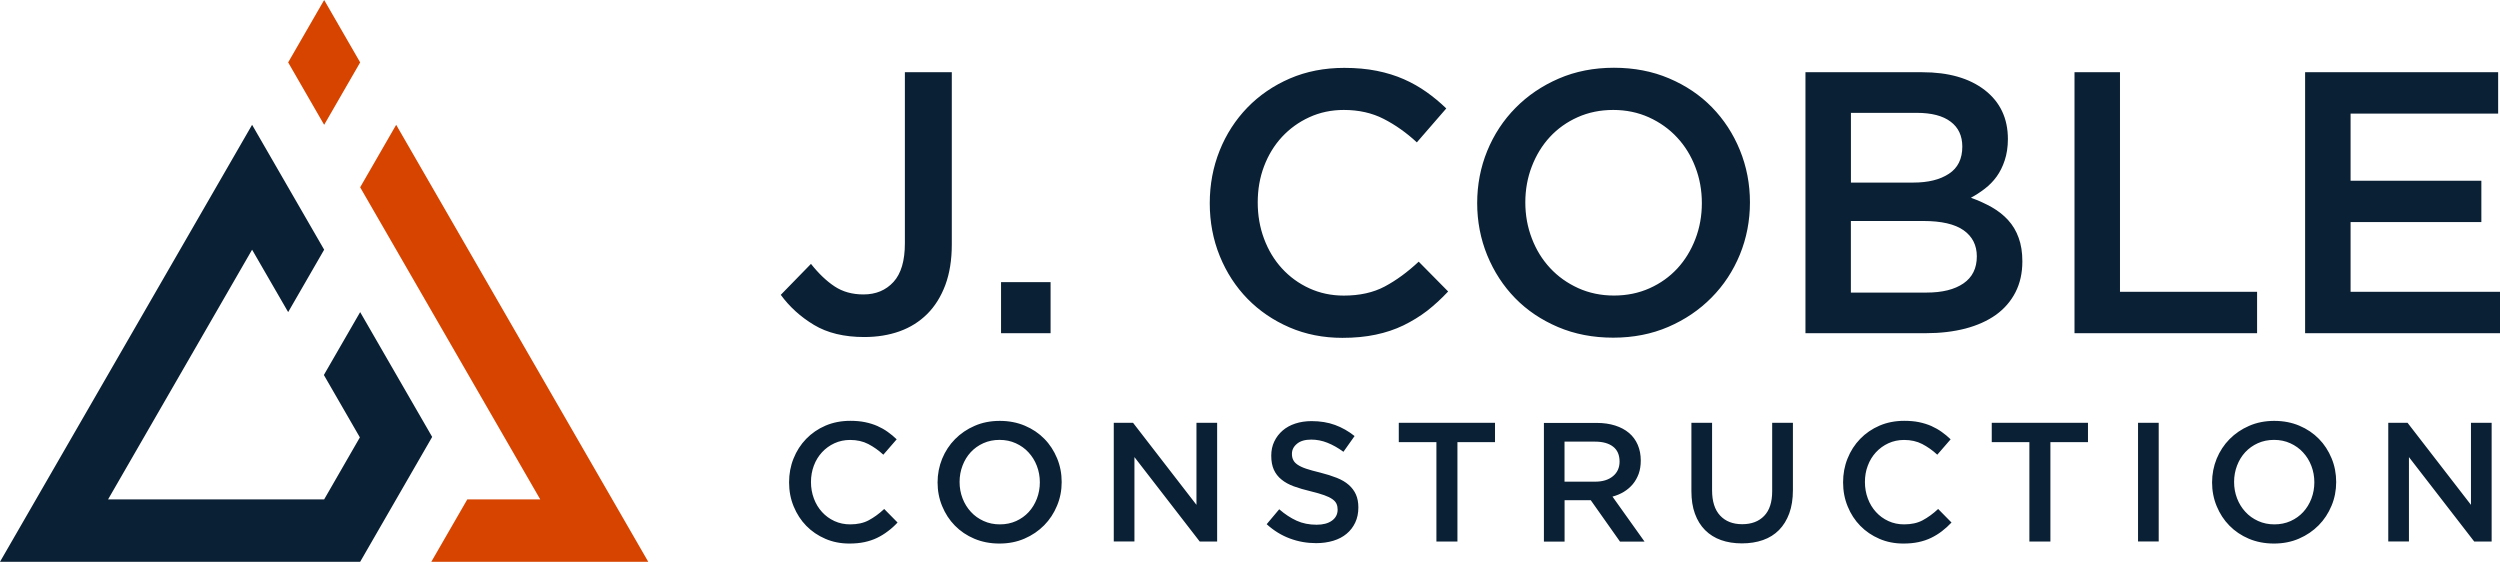
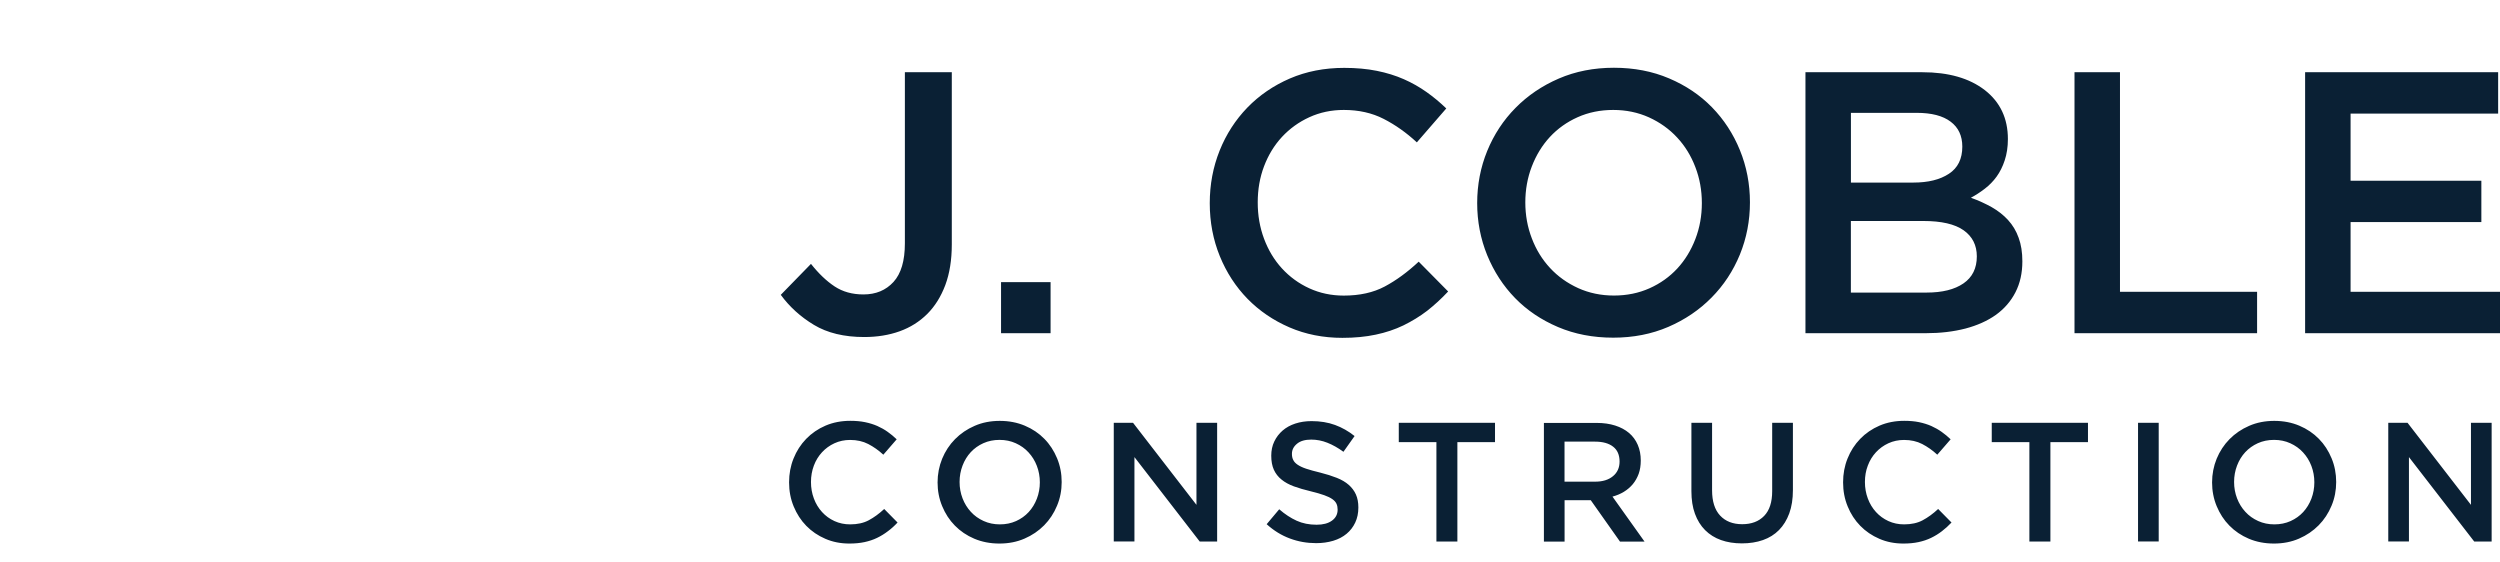
<svg xmlns="http://www.w3.org/2000/svg" width="267" height="60" viewBox="0 0 267 60" fill="none">
  <path d="M101.652 26.109V7.714H96.641V25.991C96.641 27.846 96.238 29.224 95.425 30.112C94.613 30.999 93.546 31.446 92.219 31.446C91.022 31.446 89.999 31.16 89.136 30.59C88.274 30.019 87.431 29.218 86.612 28.182L83.387 31.489C84.317 32.762 85.496 33.835 86.928 34.698C88.361 35.561 90.154 35.995 92.299 35.995C93.683 35.995 94.942 35.79 96.083 35.381C97.224 34.971 98.204 34.35 99.029 33.531C99.854 32.706 100.492 31.682 100.958 30.447C101.423 29.193 101.652 27.753 101.652 26.109ZM112.202 35.585V30.13H106.912V35.585H112.202ZM154.662 31.13L151.517 27.946C150.32 29.063 149.117 29.944 147.895 30.596C146.673 31.247 145.216 31.57 143.516 31.57C142.189 31.57 140.961 31.309 139.839 30.794C138.71 30.279 137.736 29.566 136.911 28.666C136.086 27.766 135.454 26.711 135.001 25.501C134.548 24.29 134.325 23 134.325 21.616C134.325 20.238 134.548 18.947 135.001 17.756C135.454 16.564 136.086 15.521 136.911 14.628C137.736 13.74 138.71 13.033 139.839 12.518C140.967 12.002 142.195 11.742 143.516 11.742C145.11 11.742 146.531 12.058 147.777 12.698C149.024 13.337 150.202 14.168 151.319 15.205L154.463 11.581C153.799 10.941 153.099 10.358 152.354 9.83C151.61 9.303 150.804 8.844 149.929 8.459C149.055 8.074 148.094 7.776 147.045 7.565C145.997 7.354 144.837 7.249 143.566 7.249C141.445 7.249 139.51 7.627 137.755 8.384C136.006 9.142 134.492 10.178 133.221 11.487C131.949 12.803 130.957 14.336 130.256 16.086C129.555 17.836 129.202 19.71 129.202 21.703C129.202 23.72 129.562 25.606 130.275 27.356C130.988 29.106 131.98 30.627 133.24 31.918C134.499 33.202 135.993 34.22 137.717 34.965C139.442 35.71 141.327 36.082 143.368 36.082C144.67 36.082 145.855 35.97 146.928 35.741C148 35.517 148.993 35.182 149.892 34.748C150.791 34.307 151.635 33.792 152.416 33.196C153.198 32.582 153.942 31.899 154.662 31.13ZM186.894 21.609C186.894 19.642 186.534 17.787 185.821 16.036C185.108 14.286 184.109 12.76 182.838 11.456C181.566 10.153 180.04 9.129 178.26 8.372C176.48 7.615 174.521 7.236 172.368 7.236C170.223 7.236 168.257 7.621 166.477 8.391C164.697 9.16 163.158 10.203 161.862 11.518C160.56 12.834 159.555 14.367 158.836 16.117C158.122 17.867 157.763 19.729 157.763 21.69C157.763 23.651 158.122 25.513 158.836 27.263C159.555 29.013 160.547 30.54 161.819 31.843C163.09 33.147 164.616 34.17 166.396 34.928C168.176 35.685 170.136 36.063 172.288 36.063C174.434 36.063 176.4 35.678 178.18 34.909C179.96 34.139 181.498 33.097 182.794 31.781C184.097 30.465 185.101 28.933 185.821 27.183C186.534 25.432 186.894 23.577 186.894 21.609ZM181.758 21.69C181.758 23.043 181.529 24.328 181.064 25.532C180.599 26.742 179.954 27.791 179.135 28.678C178.31 29.566 177.324 30.273 176.17 30.788C175.017 31.303 173.752 31.564 172.368 31.564C170.992 31.564 169.714 31.297 168.548 30.77C167.382 30.236 166.377 29.522 165.546 28.622C164.709 27.722 164.058 26.667 163.599 25.457C163.134 24.247 162.904 22.969 162.904 21.616C162.904 20.263 163.134 18.978 163.599 17.774C164.064 16.564 164.709 15.515 165.528 14.628C166.352 13.74 167.339 13.033 168.492 12.518C169.646 12.002 170.911 11.742 172.294 11.742C173.671 11.742 174.949 12.009 176.115 12.536C177.281 13.07 178.285 13.784 179.116 14.684C179.954 15.583 180.605 16.638 181.064 17.849C181.529 19.052 181.758 20.337 181.758 21.69ZM205.295 7.714H192.823V35.585H205.699C207.23 35.585 208.638 35.418 209.91 35.089C211.175 34.754 212.267 34.264 213.166 33.624C214.065 32.973 214.76 32.172 215.25 31.216C215.74 30.261 215.988 29.168 215.988 27.915C215.988 26.959 215.858 26.115 215.591 25.395C215.33 24.663 214.952 24.036 214.462 23.502C213.978 22.969 213.395 22.515 212.725 22.131C212.049 21.752 211.305 21.411 210.493 21.119C210.989 20.852 211.485 20.536 211.975 20.157C212.459 19.785 212.881 19.357 213.24 18.86C213.594 18.37 213.885 17.793 214.102 17.129C214.326 16.458 214.443 15.701 214.443 14.851C214.443 12.642 213.619 10.904 211.981 9.626C210.325 8.347 208.105 7.714 205.295 7.714ZM204.346 19.499H197.679V12.052H204.694C206.288 12.052 207.491 12.362 208.328 12.995C209.159 13.616 209.575 14.51 209.575 15.658C209.575 16.967 209.097 17.936 208.148 18.556C207.193 19.189 205.928 19.499 204.346 19.499ZM205.767 31.247H197.673V23.602H205.413C207.342 23.602 208.775 23.93 209.717 24.595C210.654 25.259 211.125 26.189 211.125 27.381C211.125 28.653 210.648 29.615 209.699 30.267C208.75 30.919 207.441 31.247 205.767 31.247ZM221.557 35.585H241.057V31.167H226.414V7.714H221.557V35.585ZM266.802 7.714H246.186V35.585H267V31.167H251.042V23.72H265.009V19.301H251.042V12.133H266.802V7.714Z" fill="#0A2034" />
-   <path d="M95.859 55.805L94.433 54.359C93.887 54.868 93.341 55.265 92.783 55.563C92.231 55.861 91.568 56.003 90.792 56.003C90.191 56.003 89.633 55.885 89.118 55.65C88.603 55.414 88.163 55.091 87.791 54.681C87.418 54.272 87.127 53.794 86.922 53.242C86.718 52.696 86.612 52.106 86.612 51.479C86.612 50.852 86.718 50.269 86.922 49.723C87.127 49.177 87.418 48.705 87.791 48.302C88.163 47.898 88.609 47.575 89.118 47.34C89.633 47.104 90.191 46.986 90.792 46.986C91.518 46.986 92.163 47.129 92.727 47.42C93.292 47.712 93.831 48.091 94.34 48.562L95.766 46.918C95.463 46.626 95.146 46.365 94.805 46.123C94.47 45.881 94.098 45.676 93.701 45.496C93.304 45.323 92.864 45.186 92.386 45.087C91.909 44.988 91.382 44.944 90.805 44.944C89.837 44.944 88.963 45.118 88.163 45.459C87.369 45.801 86.68 46.272 86.097 46.874C85.521 47.47 85.068 48.171 84.752 48.966C84.429 49.76 84.274 50.61 84.274 51.516C84.274 52.435 84.435 53.291 84.764 54.086C85.093 54.88 85.539 55.575 86.11 56.158C86.68 56.742 87.363 57.207 88.144 57.542C88.926 57.884 89.788 58.051 90.712 58.051C91.301 58.051 91.841 58.002 92.331 57.896C92.82 57.791 93.267 57.642 93.676 57.443C94.086 57.245 94.47 57.009 94.824 56.736C95.196 56.463 95.537 56.152 95.859 55.805ZM113.387 51.479C113.387 50.585 113.225 49.741 112.897 48.947C112.568 48.153 112.121 47.458 111.538 46.868C110.962 46.278 110.267 45.807 109.454 45.465C108.648 45.124 107.755 44.95 106.775 44.95C105.801 44.95 104.908 45.124 104.096 45.478C103.29 45.825 102.589 46.303 102 46.899C101.41 47.495 100.951 48.196 100.623 48.99C100.3 49.785 100.133 50.635 100.133 51.523C100.133 52.41 100.294 53.26 100.623 54.055C100.951 54.849 101.398 55.544 101.981 56.134C102.558 56.723 103.252 57.195 104.059 57.536C104.865 57.877 105.758 58.051 106.738 58.051C107.718 58.051 108.605 57.877 109.417 57.524C110.224 57.176 110.924 56.698 111.514 56.103C112.103 55.507 112.562 54.806 112.89 54.011C113.225 53.217 113.387 52.367 113.387 51.479ZM111.055 51.51C111.055 52.124 110.949 52.708 110.738 53.26C110.527 53.806 110.236 54.284 109.864 54.688C109.492 55.091 109.039 55.414 108.518 55.65C107.991 55.885 107.42 56.003 106.788 56.003C106.161 56.003 105.584 55.885 105.051 55.643C104.518 55.401 104.065 55.079 103.687 54.663C103.308 54.253 103.011 53.775 102.8 53.223C102.589 52.671 102.483 52.093 102.483 51.473C102.483 50.858 102.589 50.275 102.8 49.723C103.011 49.17 103.302 48.699 103.674 48.295C104.046 47.892 104.499 47.569 105.02 47.334C105.547 47.098 106.118 46.98 106.75 46.98C107.377 46.98 107.96 47.098 108.487 47.34C109.02 47.582 109.473 47.904 109.851 48.32C110.23 48.73 110.527 49.208 110.738 49.76C110.949 50.312 111.055 50.896 111.055 51.51ZM127.782 53.918L121.009 45.155H118.95V57.828H121.158V48.817L128.129 57.834H129.99V45.155H127.782V53.918ZM137.978 48.469C137.978 48.047 138.158 47.687 138.524 47.389C138.883 47.091 139.392 46.949 140.043 46.949C140.62 46.949 141.197 47.06 141.761 47.284C142.326 47.507 142.902 47.83 143.479 48.252L144.67 46.57C144.019 46.049 143.324 45.658 142.58 45.385C141.836 45.112 141.005 44.975 140.074 44.975C139.448 44.975 138.871 45.062 138.338 45.236C137.804 45.41 137.351 45.664 136.979 45.987C136.601 46.316 136.31 46.7 136.092 47.154C135.875 47.606 135.77 48.109 135.77 48.668C135.77 49.257 135.863 49.76 136.049 50.17C136.235 50.579 136.508 50.933 136.868 51.218C137.221 51.51 137.668 51.752 138.189 51.945C138.716 52.137 139.318 52.311 139.994 52.472C140.583 52.615 141.067 52.758 141.432 52.888C141.798 53.018 142.09 53.161 142.307 53.316C142.518 53.465 142.66 53.633 142.741 53.813C142.822 53.993 142.859 54.197 142.859 54.427C142.859 54.923 142.654 55.314 142.251 55.606C141.848 55.898 141.302 56.041 140.614 56.041C139.82 56.041 139.107 55.898 138.48 55.612C137.854 55.327 137.234 54.923 136.62 54.39L135.28 55.985C136.043 56.674 136.868 57.182 137.761 57.511C138.654 57.846 139.59 58.008 140.564 58.008C141.228 58.008 141.836 57.921 142.394 57.753C142.946 57.586 143.423 57.338 143.814 57.009C144.211 56.68 144.515 56.283 144.738 55.811C144.961 55.339 145.073 54.806 145.073 54.197C145.073 53.664 144.986 53.204 144.813 52.813C144.639 52.422 144.378 52.075 144.044 51.783C143.709 51.485 143.281 51.237 142.766 51.032C142.251 50.828 141.662 50.641 140.998 50.474C140.391 50.331 139.894 50.188 139.497 50.058C139.107 49.928 138.797 49.779 138.573 49.623C138.35 49.468 138.195 49.301 138.114 49.115C138.021 48.941 137.978 48.724 137.978 48.469ZM155.648 47.222H159.667V45.155H149.39V47.222H153.409V57.834H155.654V47.222H155.648ZM175.631 57.834L172.213 53.037C172.66 52.919 173.069 52.745 173.435 52.522C173.801 52.298 174.117 52.025 174.384 51.709C174.651 51.386 174.856 51.02 175.011 50.604C175.159 50.188 175.234 49.717 175.234 49.183C175.234 48.569 175.128 48.01 174.911 47.507C174.694 47.005 174.384 46.583 173.981 46.241C173.578 45.9 173.082 45.633 172.499 45.447C171.916 45.261 171.258 45.168 170.533 45.168H164.889V57.84H167.097V53.422H169.894L173.014 57.84H175.631V57.834ZM172.97 49.295C172.97 49.946 172.734 50.474 172.263 50.858C171.792 51.249 171.159 51.442 170.359 51.442H167.091V47.166H170.34C171.178 47.166 171.823 47.346 172.282 47.706C172.741 48.06 172.97 48.593 172.97 49.295ZM189.269 45.155V52.453C189.269 53.626 188.984 54.508 188.413 55.097C187.843 55.687 187.061 55.985 186.069 55.985C185.064 55.985 184.277 55.674 183.706 55.06C183.135 54.446 182.85 53.546 182.85 52.36V45.155H180.642V52.453C180.642 53.372 180.766 54.179 181.02 54.868C181.275 55.563 181.634 56.146 182.106 56.618C182.577 57.089 183.142 57.443 183.805 57.679C184.469 57.915 185.213 58.033 186.032 58.033C186.863 58.033 187.613 57.915 188.283 57.679C188.953 57.443 189.523 57.089 189.995 56.611C190.466 56.134 190.832 55.538 191.093 54.83C191.353 54.117 191.483 53.291 191.483 52.348V45.155H189.269ZM208.421 55.805L206.995 54.359C206.449 54.868 205.903 55.265 205.345 55.563C204.793 55.861 204.129 56.003 203.354 56.003C202.753 56.003 202.194 55.885 201.68 55.65C201.165 55.414 200.724 55.091 200.352 54.681C199.98 54.272 199.689 53.794 199.484 53.242C199.279 52.696 199.174 52.106 199.174 51.479C199.174 50.852 199.273 50.269 199.484 49.723C199.689 49.177 199.98 48.705 200.352 48.302C200.724 47.898 201.171 47.575 201.68 47.34C202.194 47.104 202.753 46.986 203.354 46.986C204.08 46.986 204.725 47.129 205.289 47.42C205.854 47.712 206.393 48.091 206.902 48.562L208.328 46.918C208.024 46.626 207.708 46.365 207.367 46.123C207.026 45.881 206.66 45.676 206.263 45.496C205.866 45.323 205.426 45.186 204.954 45.087C204.477 44.988 203.95 44.944 203.373 44.944C202.405 44.944 201.525 45.118 200.731 45.459C199.937 45.801 199.248 46.272 198.665 46.874C198.089 47.47 197.636 48.171 197.32 48.966C196.997 49.76 196.842 50.61 196.842 51.516C196.842 52.435 197.003 53.291 197.332 54.086C197.654 54.88 198.107 55.575 198.678 56.158C199.248 56.742 199.931 57.207 200.712 57.542C201.494 57.884 202.356 58.051 203.28 58.051C203.869 58.051 204.408 58.002 204.898 57.896C205.388 57.791 205.835 57.642 206.244 57.443C206.654 57.245 207.038 57.009 207.392 56.736C207.751 56.463 208.093 56.152 208.421 55.805ZM218.977 47.222H222.996V45.155H212.719V47.222H216.738V57.834H218.983V47.222H218.977ZM228.342 45.155V57.828H230.55V45.155H228.342ZM249.504 51.479C249.504 50.585 249.343 49.741 249.014 48.947C248.685 48.153 248.239 47.458 247.656 46.868C247.079 46.278 246.384 45.807 245.572 45.465C244.766 45.124 243.872 44.95 242.892 44.95C241.919 44.95 241.026 45.124 240.213 45.478C239.407 45.825 238.706 46.303 238.117 46.899C237.528 47.495 237.069 48.196 236.74 48.99C236.417 49.785 236.25 50.635 236.25 51.523C236.25 52.41 236.411 53.26 236.74 54.055C237.069 54.849 237.515 55.544 238.098 56.134C238.675 56.723 239.37 57.195 240.176 57.536C240.982 57.877 241.875 58.051 242.855 58.051C243.835 58.051 244.722 57.877 245.535 57.524C246.341 57.176 247.042 56.698 247.631 56.103C248.22 55.507 248.679 54.806 249.008 54.011C249.343 53.217 249.504 52.367 249.504 51.479ZM247.172 51.51C247.172 52.124 247.066 52.708 246.856 53.26C246.645 53.806 246.353 54.284 245.981 54.688C245.609 55.091 245.156 55.414 244.635 55.65C244.108 55.885 243.537 56.003 242.905 56.003C242.278 56.003 241.702 55.885 241.168 55.643C240.635 55.401 240.182 55.079 239.804 54.663C239.425 54.253 239.128 53.775 238.917 53.223C238.706 52.671 238.601 52.093 238.601 51.473C238.601 50.858 238.706 50.275 238.917 49.723C239.128 49.17 239.419 48.699 239.791 48.295C240.164 47.892 240.616 47.569 241.137 47.334C241.664 47.098 242.235 46.98 242.868 46.98C243.494 46.98 244.077 47.098 244.604 47.34C245.138 47.582 245.59 47.904 245.969 48.32C246.347 48.73 246.645 49.208 246.856 49.76C247.066 50.312 247.172 50.896 247.172 51.51ZM263.899 53.918L257.126 45.155H255.067V57.828H257.275V48.817L264.246 57.834H266.107V45.155H263.899V53.918Z" fill="#0A2034" />
-   <path fill-rule="evenodd" clip-rule="evenodd" d="M30.775 6.665L34.62 13.331L38.465 6.665L34.62 0L30.775 6.665Z" fill="#D64400" />
-   <path fill-rule="evenodd" clip-rule="evenodd" d="M26.923 26.667L30.775 33.333L34.62 26.667L26.923 13.331L0 60H38.465L46.156 46.663L38.465 33.333L34.589 40.048L38.434 46.713L34.62 53.335H11.542L26.923 26.667Z" fill="#0A2034" />
-   <path fill-rule="evenodd" clip-rule="evenodd" d="M49.908 53.335L46.063 60H69.234L42.311 13.331L38.465 20.002L57.698 53.335H49.908Z" fill="#D64400" />
+   <path d="M95.859 55.805L94.433 54.359C93.887 54.868 93.341 55.265 92.783 55.563C92.231 55.861 91.568 56.003 90.792 56.003C90.191 56.003 89.633 55.885 89.118 55.65C88.603 55.414 88.163 55.091 87.791 54.681C87.418 54.272 87.127 53.794 86.922 53.242C86.718 52.696 86.612 52.106 86.612 51.479C86.612 50.852 86.718 50.269 86.922 49.723C87.127 49.177 87.418 48.705 87.791 48.302C88.163 47.898 88.609 47.575 89.118 47.34C89.633 47.104 90.191 46.986 90.792 46.986C91.518 46.986 92.163 47.129 92.727 47.42C93.292 47.712 93.831 48.091 94.34 48.562L95.766 46.918C95.463 46.626 95.146 46.365 94.805 46.123C94.47 45.881 94.098 45.676 93.701 45.496C93.304 45.323 92.864 45.186 92.386 45.087C91.909 44.988 91.382 44.944 90.805 44.944C89.837 44.944 88.963 45.118 88.163 45.459C87.369 45.801 86.68 46.272 86.097 46.874C85.521 47.47 85.068 48.171 84.752 48.966C84.429 49.76 84.274 50.61 84.274 51.516C84.274 52.435 84.435 53.291 84.764 54.086C85.093 54.88 85.539 55.575 86.11 56.158C86.68 56.742 87.363 57.207 88.144 57.542C88.926 57.884 89.788 58.051 90.712 58.051C91.301 58.051 91.841 58.002 92.331 57.896C92.82 57.791 93.267 57.642 93.676 57.443C94.086 57.245 94.47 57.009 94.824 56.736C95.196 56.463 95.537 56.152 95.859 55.805ZM113.387 51.479C113.387 50.585 113.225 49.741 112.897 48.947C112.568 48.153 112.121 47.458 111.538 46.868C110.962 46.278 110.267 45.807 109.454 45.465C108.648 45.124 107.755 44.95 106.775 44.95C105.801 44.95 104.908 45.124 104.096 45.478C103.29 45.825 102.589 46.303 102 46.899C101.41 47.495 100.951 48.196 100.623 48.99C100.3 49.785 100.133 50.635 100.133 51.523C100.133 52.41 100.294 53.26 100.623 54.055C100.951 54.849 101.398 55.544 101.981 56.134C102.558 56.723 103.252 57.195 104.059 57.536C104.865 57.877 105.758 58.051 106.738 58.051C107.718 58.051 108.605 57.877 109.417 57.524C110.224 57.176 110.924 56.698 111.514 56.103C112.103 55.507 112.562 54.806 112.89 54.011C113.225 53.217 113.387 52.367 113.387 51.479ZM111.055 51.51C111.055 52.124 110.949 52.708 110.738 53.26C110.527 53.806 110.236 54.284 109.864 54.688C109.492 55.091 109.039 55.414 108.518 55.65C107.991 55.885 107.42 56.003 106.788 56.003C106.161 56.003 105.584 55.885 105.051 55.643C104.518 55.401 104.065 55.079 103.687 54.663C103.308 54.253 103.011 53.775 102.8 53.223C102.589 52.671 102.483 52.093 102.483 51.473C102.483 50.858 102.589 50.275 102.8 49.723C103.011 49.17 103.302 48.699 103.674 48.295C104.046 47.892 104.499 47.569 105.02 47.334C105.547 47.098 106.118 46.98 106.75 46.98C107.377 46.98 107.96 47.098 108.487 47.34C109.02 47.582 109.473 47.904 109.851 48.32C110.23 48.73 110.527 49.208 110.738 49.76C110.949 50.312 111.055 50.896 111.055 51.51ZM127.782 53.918L121.009 45.155H118.95V57.828H121.158V48.817L128.129 57.834H129.99V45.155H127.782V53.918ZM137.978 48.469C137.978 48.047 138.158 47.687 138.524 47.389C138.883 47.091 139.392 46.949 140.043 46.949C140.62 46.949 141.197 47.06 141.761 47.284C142.326 47.507 142.902 47.83 143.479 48.252L144.67 46.57C144.019 46.049 143.324 45.658 142.58 45.385C141.836 45.112 141.005 44.975 140.074 44.975C139.448 44.975 138.871 45.062 138.338 45.236C137.804 45.41 137.351 45.664 136.979 45.987C136.601 46.316 136.31 46.7 136.092 47.154C135.875 47.606 135.77 48.109 135.77 48.668C135.77 49.257 135.863 49.76 136.049 50.17C136.235 50.579 136.508 50.933 136.868 51.218C137.221 51.51 137.668 51.752 138.189 51.945C138.716 52.137 139.318 52.311 139.994 52.472C140.583 52.615 141.067 52.758 141.432 52.888C141.798 53.018 142.09 53.161 142.307 53.316C142.518 53.465 142.66 53.633 142.741 53.813C142.822 53.993 142.859 54.197 142.859 54.427C142.859 54.923 142.654 55.314 142.251 55.606C141.848 55.898 141.302 56.041 140.614 56.041C139.82 56.041 139.107 55.898 138.48 55.612C137.854 55.327 137.234 54.923 136.62 54.39L135.28 55.985C136.043 56.674 136.868 57.182 137.761 57.511C138.654 57.846 139.59 58.008 140.564 58.008C141.228 58.008 141.836 57.921 142.394 57.753C142.946 57.586 143.423 57.338 143.814 57.009C144.211 56.68 144.515 56.283 144.738 55.811C144.961 55.339 145.073 54.806 145.073 54.197C145.073 53.664 144.986 53.204 144.813 52.813C144.639 52.422 144.378 52.075 144.044 51.783C143.709 51.485 143.281 51.237 142.766 51.032C142.251 50.828 141.662 50.641 140.998 50.474C140.391 50.331 139.894 50.188 139.497 50.058C139.107 49.928 138.797 49.779 138.573 49.623C138.35 49.468 138.195 49.301 138.114 49.115C138.021 48.941 137.978 48.724 137.978 48.469ZM155.648 47.222H159.667V45.155H149.39V47.222H153.409V57.834H155.654H155.648ZM175.631 57.834L172.213 53.037C172.66 52.919 173.069 52.745 173.435 52.522C173.801 52.298 174.117 52.025 174.384 51.709C174.651 51.386 174.856 51.02 175.011 50.604C175.159 50.188 175.234 49.717 175.234 49.183C175.234 48.569 175.128 48.01 174.911 47.507C174.694 47.005 174.384 46.583 173.981 46.241C173.578 45.9 173.082 45.633 172.499 45.447C171.916 45.261 171.258 45.168 170.533 45.168H164.889V57.84H167.097V53.422H169.894L173.014 57.84H175.631V57.834ZM172.97 49.295C172.97 49.946 172.734 50.474 172.263 50.858C171.792 51.249 171.159 51.442 170.359 51.442H167.091V47.166H170.34C171.178 47.166 171.823 47.346 172.282 47.706C172.741 48.06 172.97 48.593 172.97 49.295ZM189.269 45.155V52.453C189.269 53.626 188.984 54.508 188.413 55.097C187.843 55.687 187.061 55.985 186.069 55.985C185.064 55.985 184.277 55.674 183.706 55.06C183.135 54.446 182.85 53.546 182.85 52.36V45.155H180.642V52.453C180.642 53.372 180.766 54.179 181.02 54.868C181.275 55.563 181.634 56.146 182.106 56.618C182.577 57.089 183.142 57.443 183.805 57.679C184.469 57.915 185.213 58.033 186.032 58.033C186.863 58.033 187.613 57.915 188.283 57.679C188.953 57.443 189.523 57.089 189.995 56.611C190.466 56.134 190.832 55.538 191.093 54.83C191.353 54.117 191.483 53.291 191.483 52.348V45.155H189.269ZM208.421 55.805L206.995 54.359C206.449 54.868 205.903 55.265 205.345 55.563C204.793 55.861 204.129 56.003 203.354 56.003C202.753 56.003 202.194 55.885 201.68 55.65C201.165 55.414 200.724 55.091 200.352 54.681C199.98 54.272 199.689 53.794 199.484 53.242C199.279 52.696 199.174 52.106 199.174 51.479C199.174 50.852 199.273 50.269 199.484 49.723C199.689 49.177 199.98 48.705 200.352 48.302C200.724 47.898 201.171 47.575 201.68 47.34C202.194 47.104 202.753 46.986 203.354 46.986C204.08 46.986 204.725 47.129 205.289 47.42C205.854 47.712 206.393 48.091 206.902 48.562L208.328 46.918C208.024 46.626 207.708 46.365 207.367 46.123C207.026 45.881 206.66 45.676 206.263 45.496C205.866 45.323 205.426 45.186 204.954 45.087C204.477 44.988 203.95 44.944 203.373 44.944C202.405 44.944 201.525 45.118 200.731 45.459C199.937 45.801 199.248 46.272 198.665 46.874C198.089 47.47 197.636 48.171 197.32 48.966C196.997 49.76 196.842 50.61 196.842 51.516C196.842 52.435 197.003 53.291 197.332 54.086C197.654 54.88 198.107 55.575 198.678 56.158C199.248 56.742 199.931 57.207 200.712 57.542C201.494 57.884 202.356 58.051 203.28 58.051C203.869 58.051 204.408 58.002 204.898 57.896C205.388 57.791 205.835 57.642 206.244 57.443C206.654 57.245 207.038 57.009 207.392 56.736C207.751 56.463 208.093 56.152 208.421 55.805ZM218.977 47.222H222.996V45.155H212.719V47.222H216.738V57.834H218.983V47.222H218.977ZM228.342 45.155V57.828H230.55V45.155H228.342ZM249.504 51.479C249.504 50.585 249.343 49.741 249.014 48.947C248.685 48.153 248.239 47.458 247.656 46.868C247.079 46.278 246.384 45.807 245.572 45.465C244.766 45.124 243.872 44.95 242.892 44.95C241.919 44.95 241.026 45.124 240.213 45.478C239.407 45.825 238.706 46.303 238.117 46.899C237.528 47.495 237.069 48.196 236.74 48.99C236.417 49.785 236.25 50.635 236.25 51.523C236.25 52.41 236.411 53.26 236.74 54.055C237.069 54.849 237.515 55.544 238.098 56.134C238.675 56.723 239.37 57.195 240.176 57.536C240.982 57.877 241.875 58.051 242.855 58.051C243.835 58.051 244.722 57.877 245.535 57.524C246.341 57.176 247.042 56.698 247.631 56.103C248.22 55.507 248.679 54.806 249.008 54.011C249.343 53.217 249.504 52.367 249.504 51.479ZM247.172 51.51C247.172 52.124 247.066 52.708 246.856 53.26C246.645 53.806 246.353 54.284 245.981 54.688C245.609 55.091 245.156 55.414 244.635 55.65C244.108 55.885 243.537 56.003 242.905 56.003C242.278 56.003 241.702 55.885 241.168 55.643C240.635 55.401 240.182 55.079 239.804 54.663C239.425 54.253 239.128 53.775 238.917 53.223C238.706 52.671 238.601 52.093 238.601 51.473C238.601 50.858 238.706 50.275 238.917 49.723C239.128 49.17 239.419 48.699 239.791 48.295C240.164 47.892 240.616 47.569 241.137 47.334C241.664 47.098 242.235 46.98 242.868 46.98C243.494 46.98 244.077 47.098 244.604 47.34C245.138 47.582 245.59 47.904 245.969 48.32C246.347 48.73 246.645 49.208 246.856 49.76C247.066 50.312 247.172 50.896 247.172 51.51ZM263.899 53.918L257.126 45.155H255.067V57.828H257.275V48.817L264.246 57.834H266.107V45.155H263.899V53.918Z" fill="#0A2034" />
</svg>